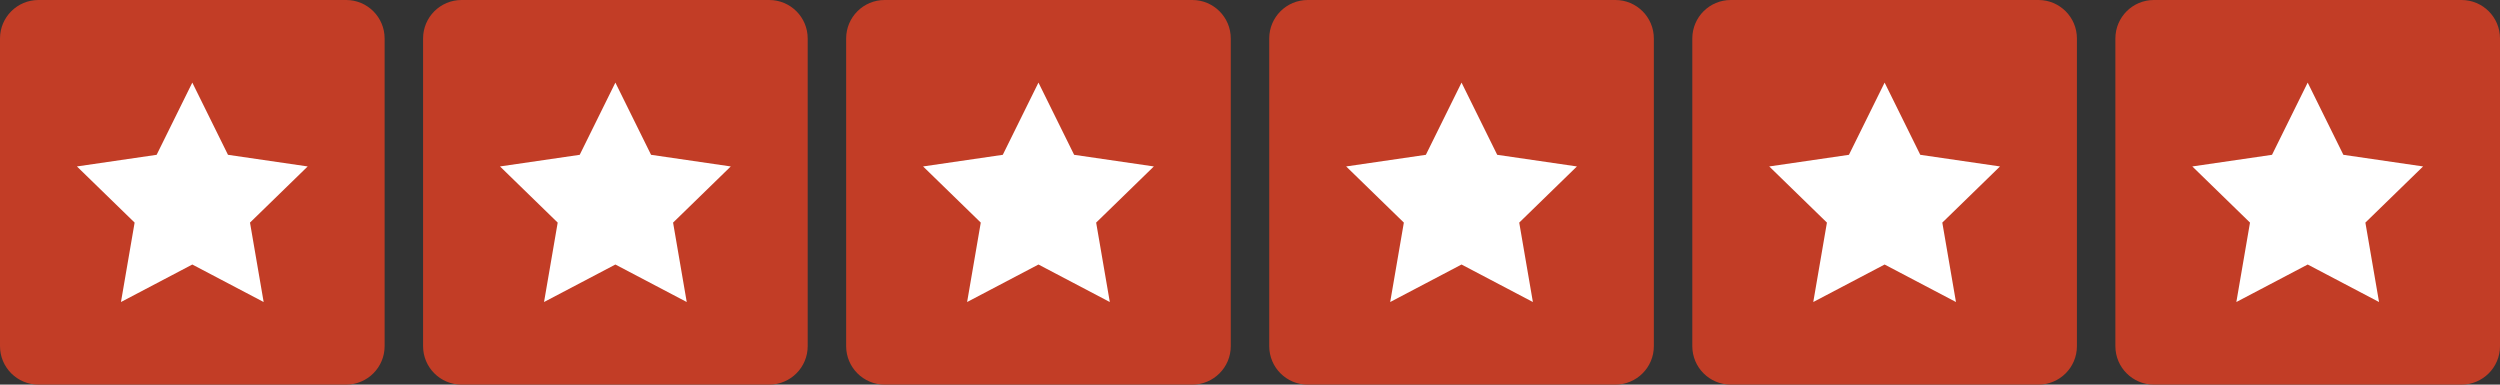
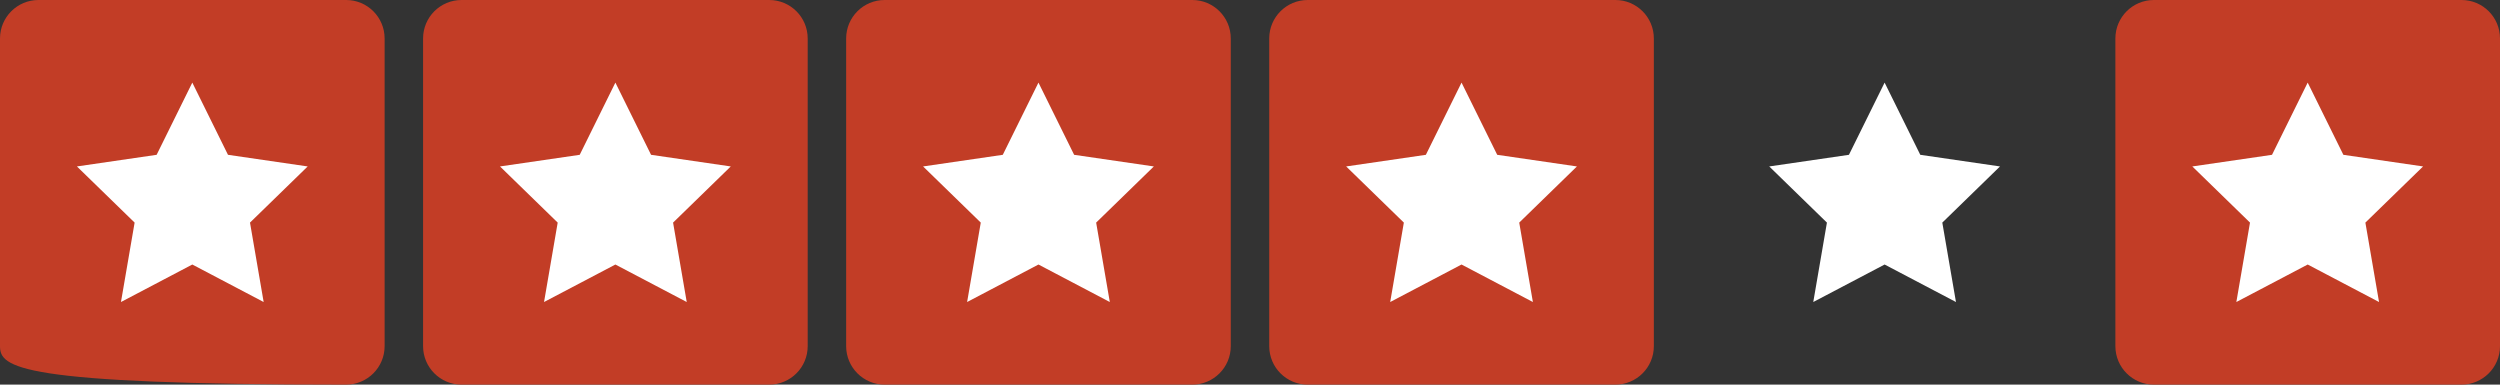
<svg xmlns="http://www.w3.org/2000/svg" width="260px" height="40px" viewBox="0 0 260 40" version="1.1">
  <rect x="0" y="0" width="260" height="40" fill="#333333" stroke="none" />
  <title>stjerner_6</title>
  <desc>Created with Sketch.</desc>
  <g id="stjerner_6" stroke="none" stroke-width="1" fill="none" fill-rule="evenodd">
-     <path d="M4,0 L36,0 C38.209,0 40,1.791 40,4 L40,36 C40,38.209 38.209,40 36,40 L4,40 C1.791,40 0,38.209 0,36 L0,4 C0,1.791 1.791,0 4,0 Z" id="Rectangle" fill="#C23D26" fill-rule="nonzero" />
+     <path d="M4,0 L36,0 C38.209,0 40,1.791 40,4 L40,36 C40,38.209 38.209,40 36,40 C1.791,40 0,38.209 0,36 L0,4 C0,1.791 1.791,0 4,0 Z" id="Rectangle" fill="#C23D26" fill-rule="nonzero" />
    <polygon id="Path" fill="#FFFFFF" fill-rule="nonzero" points="20 27.51 12.58 31.41 14 23.15 8 17.31 16.29 16.1 20 8.59 23.71 16.1 32 17.31 26 23.15 27.42 31.41" />
    <path d="M48,0 L80,0 C82.209,0 84,1.791 84,4 L84,36 C84,38.209 82.209,40 80,40 L48,40 C45.791,40 44,38.209 44,36 L44,4 C44,1.791 45.791,0 48,0 Z" id="Rectangle" fill="#C23D26" fill-rule="nonzero" />
    <polygon id="Path" fill="#FFFFFF" fill-rule="nonzero" points="64 27.51 56.58 31.41 58 23.15 52 17.31 60.29 16.1 64 8.59 67.71 16.1 76 17.31 70 23.15 71.42 31.41" />
    <path d="M92,0 L124,0 C126.209,0 128,1.791 128,4 L128,36 C128,38.209 126.209,40 124,40 L92,40 C89.791,40 88,38.209 88,36 L88,4 C88,1.791 89.791,0 92,0 Z" id="Rectangle" fill="#C23D26" fill-rule="nonzero" />
    <polygon id="Path" fill="#FFFFFF" fill-rule="nonzero" points="108 27.51 100.58 31.41 102 23.15 96 17.31 104.29 16.1 108 8.59 111.71 16.1 120 17.31 114 23.15 115.42 31.41" />
    <path d="M136,0 L168,0 C170.209,0 172,1.791 172,4 L172,36 C172,38.209 170.209,40 168,40 L136,40 C133.791,40 132,38.209 132,36 L132,4 C132,1.791 133.791,0 136,0 Z" id="Rectangle" fill="#C23D26" fill-rule="nonzero" />
    <polygon id="Path" fill="#FFFFFF" fill-rule="nonzero" points="152 27.51 144.58 31.41 146 23.15 140 17.31 148.29 16.1 152 8.59 155.71 16.1 164 17.31 158 23.15 159.42 31.41" />
-     <path d="M180,0 L212,0 C214.209,0 216,1.791 216,4 L216,36 C216,38.209 214.209,40 212,40 L180,40 C177.791,40 176,38.209 176,36 L176,4 C176,1.791 177.791,0 180,0 Z" id="Rectangle" fill="#C23D26" fill-rule="nonzero" />
    <polygon id="Path" fill="#FFFFFF" fill-rule="nonzero" points="196 27.51 188.58 31.41 190 23.15 184 17.31 192.29 16.1 196 8.59 199.71 16.1 208 17.31 202 23.15 203.42 31.41" />
    <path d="M224,0 L256,0 C258.209,0 260,1.791 260,4 L260,36 C260,38.209 258.209,40 256,40 L224,40 C221.791,40 220,38.209 220,36 L220,4 C220,1.791 221.791,0 224,0 Z" id="Rectangle" fill="#C23D26" fill-rule="nonzero" />
    <polygon id="Path" fill="#FFFFFF" fill-rule="nonzero" points="240 27.51 232.58 31.41 234 23.15 228 17.31 236.29 16.1 240 8.59 243.71 16.1 252 17.31 246 23.15 247.42 31.41" />
  </g>
</svg>